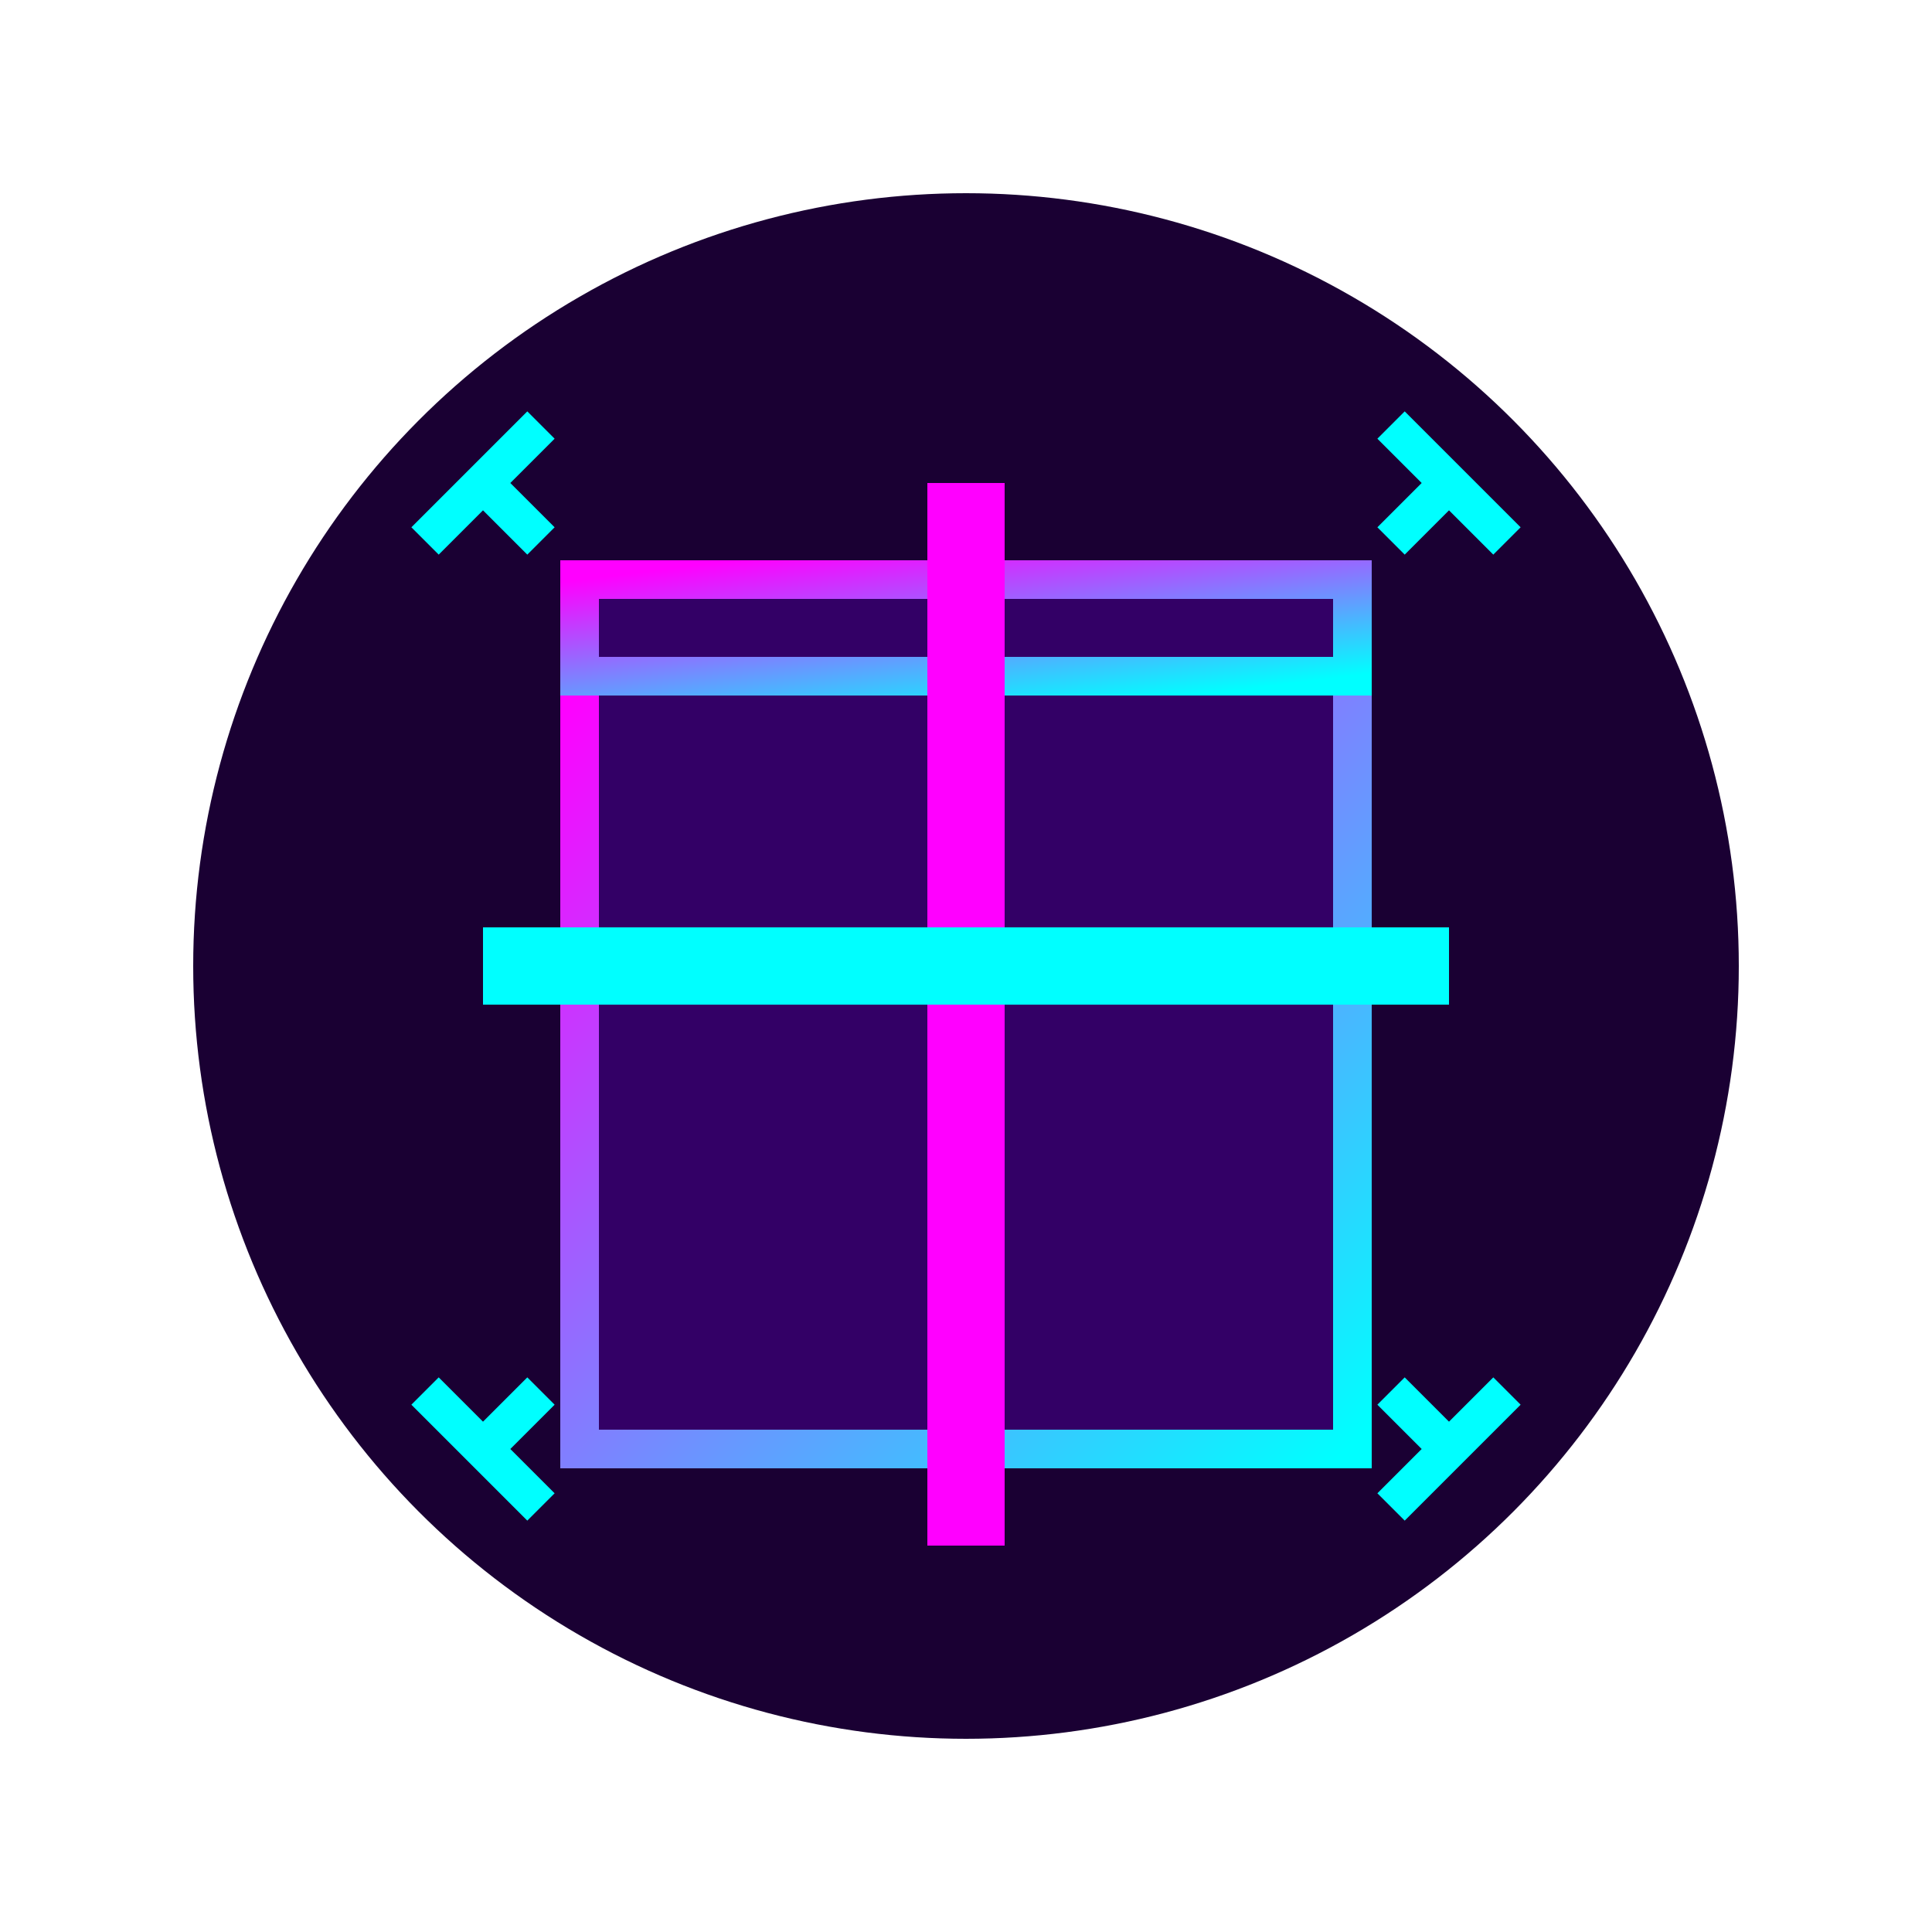
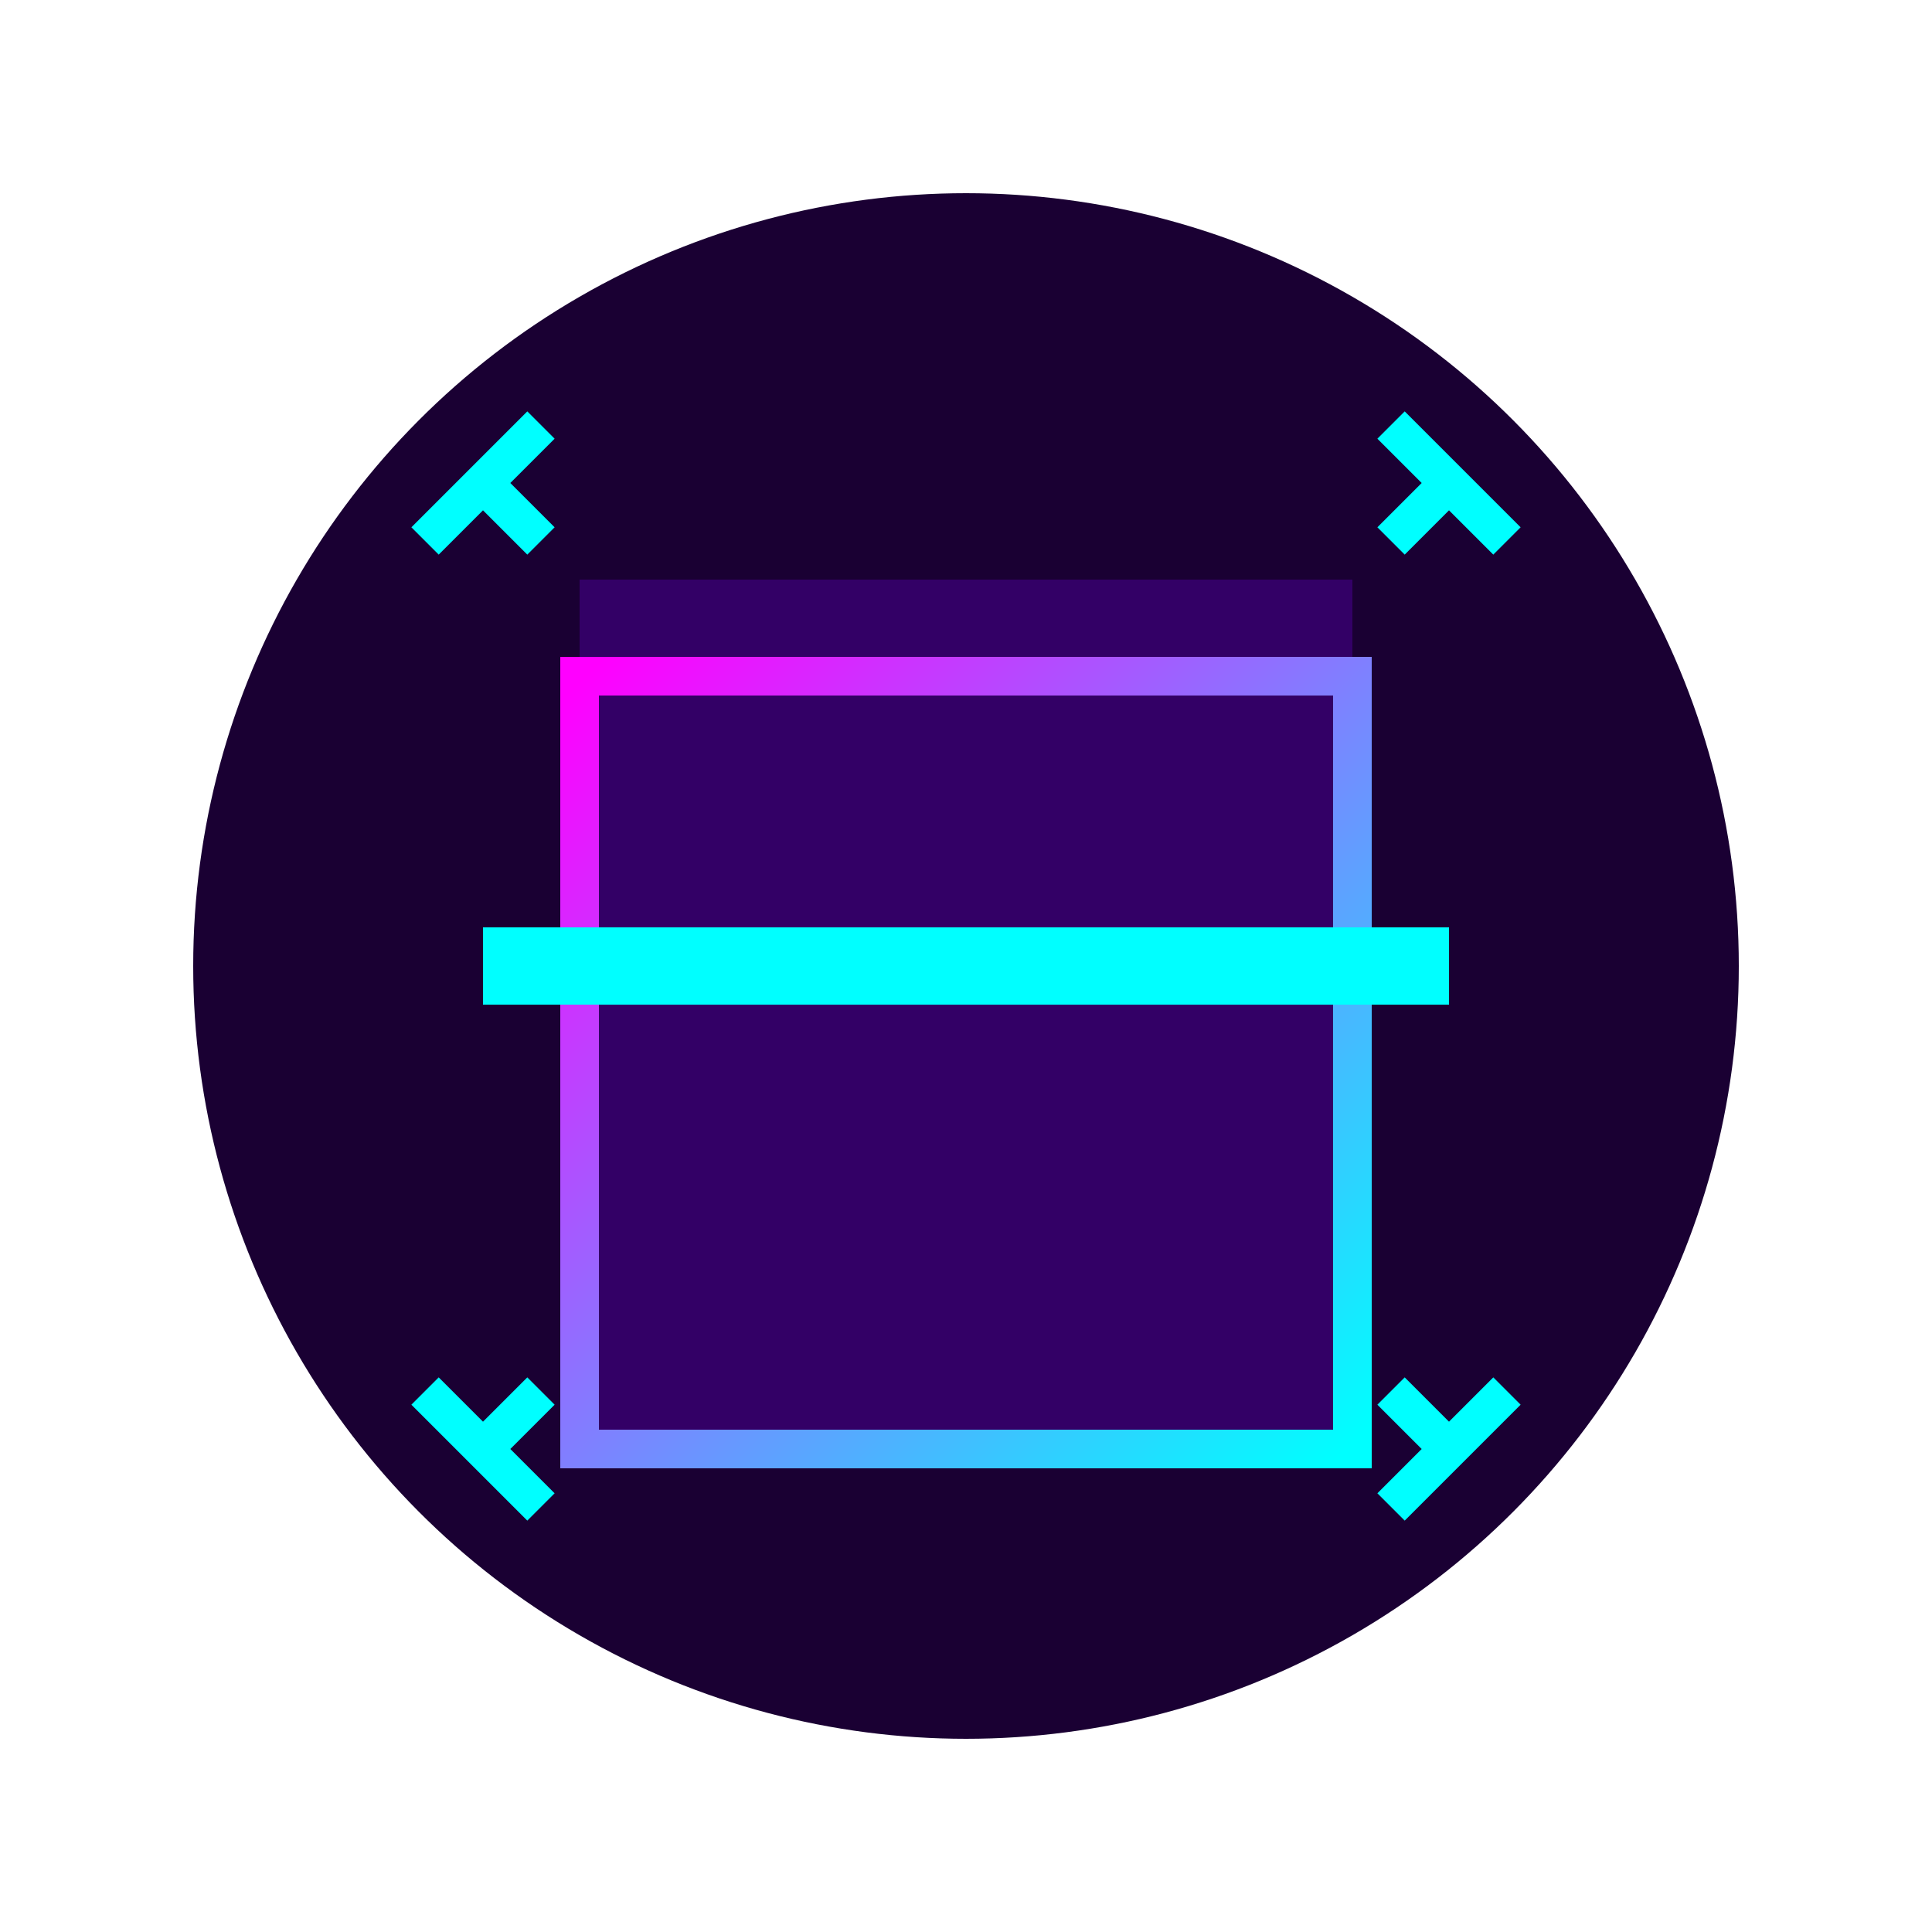
<svg xmlns="http://www.w3.org/2000/svg" width="100" height="100" viewBox="0 0 100 100">
  <defs>
    <filter id="glow" x="-30%" y="-30%" width="160%" height="160%">
      <feGaussianBlur stdDeviation="3" result="blur" />
      <feComposite in="SourceGraphic" in2="blur" operator="over" />
    </filter>
    <linearGradient id="gradient" x1="0%" y1="0%" x2="100%" y2="100%">
      <stop offset="0%" stop-color="#ff00ff" />
      <stop offset="100%" stop-color="#00ffff" />
    </linearGradient>
  </defs>
  <circle cx="50" cy="50" r="40" fill="#1a0033" filter="url(#glow)" />
  <rect x="30" y="35" width="40" height="40" fill="#330066" />
  <path d="M30,35 L30,30 L70,30 L70,35 Z" fill="#330066" />
  <rect x="30" y="35" width="40" height="40" fill="none" stroke="url(#gradient)" stroke-width="2" filter="url(#glow)" />
-   <path d="M30,35 L30,30 L70,30 L70,35 Z" fill="none" stroke="url(#gradient)" stroke-width="2" filter="url(#glow)" />
-   <rect x="48" y="25" width="4" height="55" fill="#ff00ff" filter="url(#glow)" />
  <rect x="25" y="48" width="50" height="4" fill="#00ffff" filter="url(#glow)" />
  <path d="M48,30 C45,25 40,28 45,35 C40,28 45,25 48,30 Z" fill="#ff00ff" filter="url(#glow)" />
  <path d="M52,30 C55,25 60,28 55,35 C60,28 55,25 52,30 Z" fill="#ff00ff" filter="url(#glow)" />
  <path d="M25,25 L28,28 M22,28 L28,22" stroke="#00ffff" stroke-width="2" filter="url(#glow)" />
  <path d="M75,25 L72,28 M78,28 L72,22" stroke="#00ffff" stroke-width="2" filter="url(#glow)" />
  <path d="M25,75 L28,72 M22,72 L28,78" stroke="#00ffff" stroke-width="2" filter="url(#glow)" />
  <path d="M75,75 L72,72 M78,72 L72,78" stroke="#00ffff" stroke-width="2" filter="url(#glow)" />
</svg>